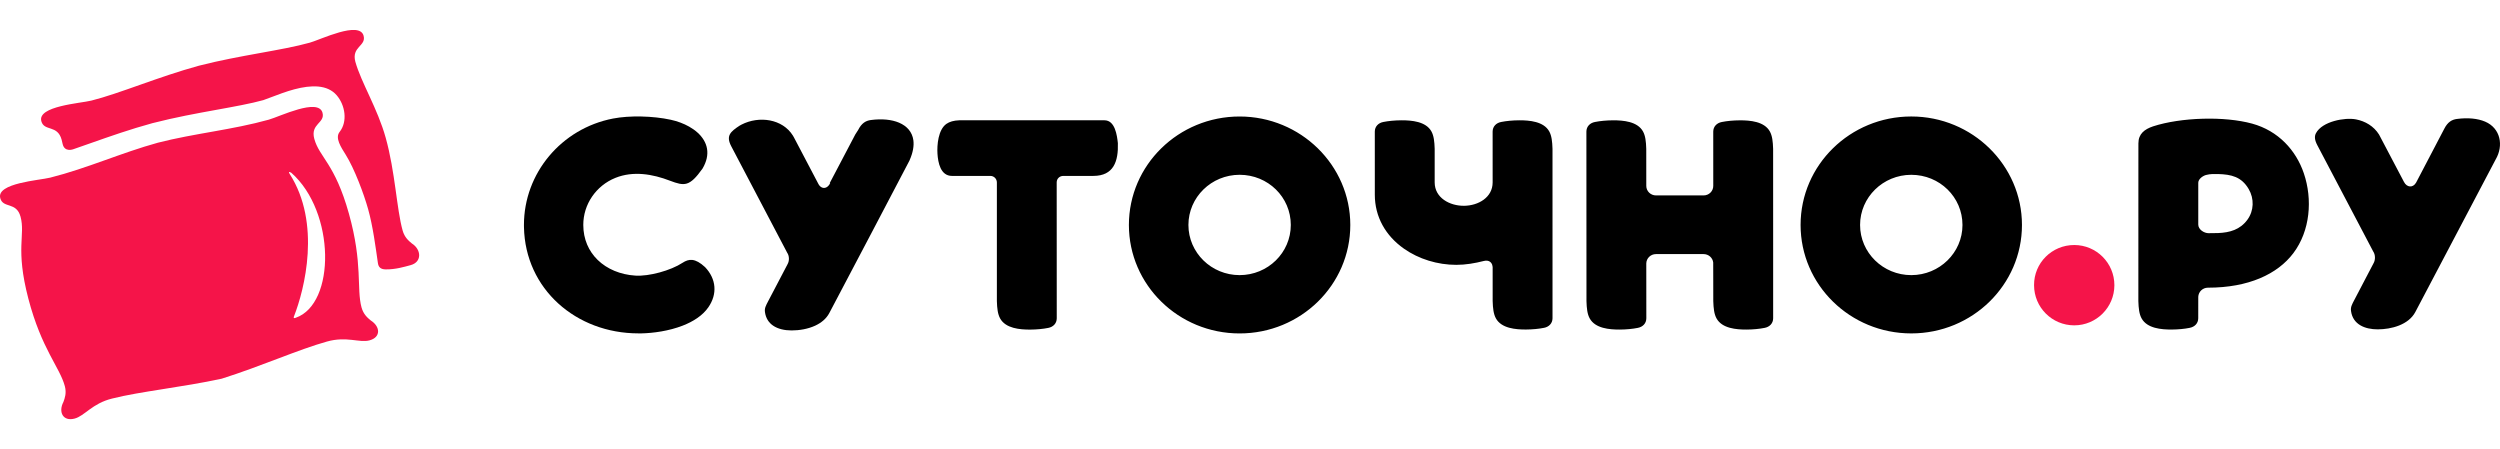
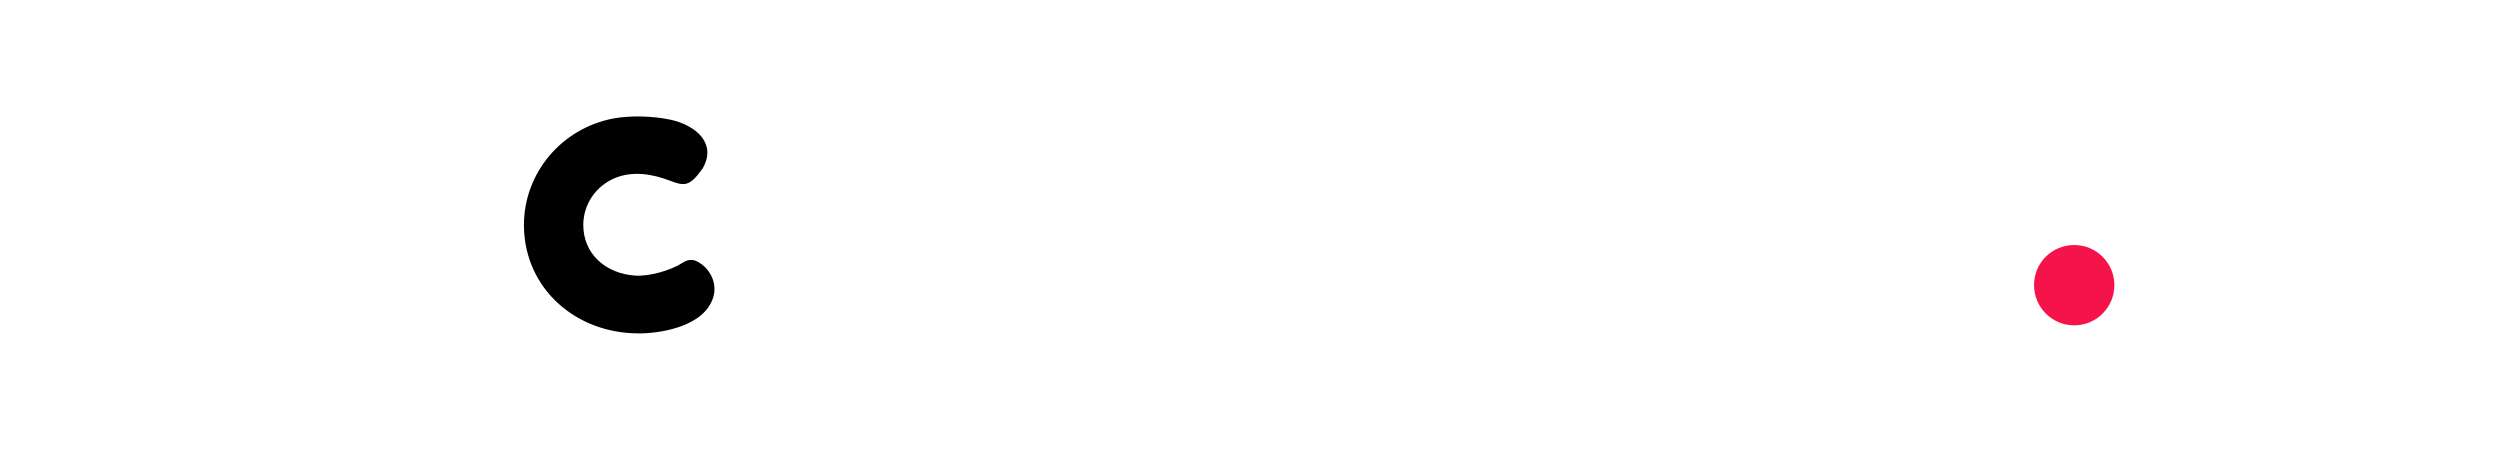
<svg xmlns="http://www.w3.org/2000/svg" fill="none" height="30" viewBox="0 0 167 30" width="167">
-   <path clip-rule="evenodd" d="m4.181 9.606c-.019-.095-.041-.186-.065-.276-.277-1.013-1.166-.536-1.355-1.234-.275-1.014 2.616-1.193 3.341-1.376 1.882-.471 4.479-1.591 7.191-2.332 2.724-.7 5.537-1.015 7.406-1.539.719-.201 3.314-1.476 3.589-.462.188.698-.822.725-.55 1.74.389 1.39 1.481 3.115 2.027 5.075.634 2.265.73 4.765 1.13 6.194.129.458.392.682.614.865.644.407.695 1.246-.086 1.453-.415.11-.995.29-1.658.282-.346-.004-.483-.156-.521-.423-.149-1.034-.332-2.458-.651-3.596-.288-1.032-.918-2.71-1.494-3.633-.317-.509-.734-1.124-.412-1.532.551-.698.368-1.793-.195-2.446-.623-.723-1.697-.7-2.832-.399-.53.141-1.102.359-1.561.533-.246.094-.454.173-.513.19-.805.225-1.928.429-3.154.651-1.302.236-2.72.494-4.231.882l-.011.002c-1.505.412-2.863.891-4.11 1.33-.407.144-.802.283-1.178.412 0 0-.594.236-.721-.363zm10.637 15.689c-2.676.58-5.432.849-7.333 1.329-1.332.33-1.827 1.159-2.5 1.337-.781.207-1.1-.44-.748-1.111.099-.269.215-.593.095-1.053-.345-1.277-1.554-2.474-2.438-5.848-.883-3.374-.187-4.237-.522-5.474-.277-1.014-1.165-.537-1.354-1.235-.275-1.014 2.616-1.193 3.339-1.375 2.445-.614 4.758-1.664 7.192-2.333 2.445-.626 4.98-.86 7.407-1.539.719-.201 3.312-1.476 3.587-.462.189.698-.821.725-.549 1.74.335 1.236 1.375 1.639 2.313 4.999.94 3.359.498 4.993.844 6.27.129.458.393.682.614.865.644.407.695 1.125-.086 1.332-.673.179-1.521-.294-2.841.079-1.889.525-4.411 1.656-7.022 2.478zm4.532-13.677c2.113 3.295 1 7.71.283 9.527-.017.043-.05.155.129.079 2.664-.933 2.649-7.074-.302-9.682 0 0-.26-.159-.11.075z" fill="#f51449" fill-rule="evenodd" />
  <path clip-rule="evenodd" d="m138.558 16.367c1.48 0 2.683 1.199 2.683 2.683s-1.203 2.683-2.683 2.683-2.683-1.199-2.683-2.683c-.01-1.484 1.193-2.683 2.683-2.683z" fill="#f51449" fill-rule="evenodd" />
  <g fill="#000">
    <path d="m42.819 22.271c.824-.016 1.869-.163 2.783-.518.704-.273 1.331-.671 1.716-1.226.308-.446.441-.919.403-1.379-.037-.462-.248-.911-.623-1.305-.334-.309-.605-.449-.846-.479-.238-.028-.448.054-.658.191-.393.258-.957.489-1.537.646-.569.155-1.156.239-1.613.21-1-.064-1.89-.435-2.519-1.048-.598-.582-.961-1.382-.961-2.341 0-.686.211-1.341.586-1.889.373-.546.908-.989 1.557-1.251.595-.24 1.217-.304 1.836-.253.618.052 1.232.219 1.811.442.484.183.813.284 1.125.189.314-.096.618-.391 1.051-1.0.137-.233.228-.459.277-.673.105-.459.021-.872-.193-1.23-.214-.359-.559-.662-.977-.898-.367-.208-.791-.364-1.23-.46-.584-.127-1.278-.204-1.971-.218-.663-.014-1.326.029-1.885.137-1.729.334-3.216 1.248-4.271 2.509-1.056 1.262-1.68 2.873-1.68 4.601l.002.153c.041 2.06.91 3.833 2.29 5.089 1.381 1.257 3.272 1.999 5.359 1.999z" />
-     <path d="m161.391 12.205c-.209.357-.614.326-.807-.056l-1.664-3.161c-.348-.558-.92-.895-1.543-1.014-.746-.142-2.251.133-2.67.922-.107.202-.099.445.087.798l3.735 7.102c.15.214.156.561.026.785l-1.281 2.447c-.18.341-.26.492-.226.748.123.909.939 1.225 1.781 1.225.914 0 2.061-.302 2.514-1.157l5.368-10.194c.542-.921.33-2.085-.706-2.526-.498-.212-1.154-.274-1.883-.178-.17.022-.325.075-.465.177-.141.103-.267.256-.38.479 0 0-1.863 3.561-1.886 3.604z" />
-     <path d="m57.142 8.965c-.43.814-1.586 3.005-1.721 3.274h.036l-.024.041c-.07.119-.152.197-.237.238-.054.027-.111.038-.166.036s-.109-.018-.16-.047c-.081-.045-.154-.125-.208-.232l-1.627-3.096c-.023-.043-.046-.084-.071-.123-.347-.558-.912-.892-1.536-1.011s-1.309-.023-1.893.277c-.054.028-.108.058-.159.089-.282.189-.509.354-.618.557-.107.201-.098.445.087.798l3.738 7.114c.073.104.112.24.116.379.005.138-.026.279-.093.394l-1.282 2.446c-.18.342-.26.493-.225.749.056.411.255.704.537.9.33.228.775.325 1.244.325.509 0 1.083-.093 1.571-.318.399-.184.741-.457.944-.84.368-.692 1.617-3.063 2.819-5.352 1.3-2.475 2.542-4.841 2.542-4.845l.003-.011c.23-.519.304-.966.253-1.341-.038-.276-.146-.513-.308-.708-.163-.196-.383-.35-.647-.463-.499-.212-1.155-.274-1.883-.178-.17.022-.326.075-.465.177-.141.103-.267.256-.38.479 0 0-.071.112-.185.291z" />
-     <path clip-rule="evenodd" d="m127.673 7.781c-4.084 0-7.394 3.243-7.394 7.246 0 4.002 3.31 7.245 7.394 7.245s7.394-3.243 7.394-7.245c0-3.991-3.32-7.246-7.394-7.246zm19.171 7.223c.001.326.383.573.689.573.215 0 .426-.001.64-.009.773-.033 1.464-.222 1.953-.89.443-.606.462-1.409.086-2.05-.484-.826-1.164-.974-2.034-1.002-.299-.009-.584.002-.735.046-.244.031-.599.269-.599.535zm-.574 6.896c.334-.062.572-.302.572-.642l.002-1.431c.015-.338.296-.61.646-.61 2.71 0 4.647-.904 5.705-2.305 1.126-1.493 1.296-3.589.699-5.34-.523-1.538-1.703-2.833-3.451-3.314-.926-.254-2.11-.36-3.294-.327-1.198.033-2.394.207-3.326.51-.279.095-.525.219-.7.399-.173.178-.278.415-.278.736l-.001 1.083c-.002 3.151-.004 6.301-.002 9.453.015.485.056.866.218 1.159.368.666 1.319.747 2.008.743.43-.002.867-.044 1.202-.113zm-79.679-9.712c0-.237-.188-.437-.436-.437h-2.566c-.765 0-.929-.896-.966-1.482-.036-.571.044-1.609.6-1.995.207-.144.485-.224.851-.238h9.706c.707 0 .839 1.009.894 1.528.02.604-.051 1.153-.296 1.549-.244.394-.664.638-1.343.638h-2.014c-.248.006-.434.189-.434.433l.004 9.079c0 .34-.237.58-.57.642-.336.068-.773.111-1.203.113-.69.003-1.64-.077-2.008-.743-.162-.293-.204-.676-.219-1.161 0 0 .002-5.282 0-7.926zm36.546 9.712c.332-.062.571-.302.571-.642v-3.086c.001-2.745.001-5.489-.001-8.233-.015-.485-.056-.866-.218-1.16-.368-.665-1.319-.746-2.008-.743-.43.002-.868.044-1.203.112-.333.063-.571.303-.571.643.001 1.131.001 2.263.001 3.394 0 1.004-.956 1.552-1.904 1.562-.962.011-1.968-.532-1.968-1.562 0-.294 0-.587 0-.88v-.018c0-.449.001-.898 0-1.348-.015-.485-.056-.866-.218-1.16-.368-.665-1.318-.746-2.008-.743-.43.002-.867.044-1.203.112-.333.063-.571.303-.571.643.001 1.406.001 2.811.001 4.218 0 1.476.719 2.737 1.94 3.598.994.701 2.254 1.085 3.501 1.085.621 0 1.238-.105 1.837-.258.09-.022.174-.031.254-.016.216.041.324.218.339.418 0 .758.001 1.516.001 2.274.015.485.056.866.218 1.159.367.666 1.317.747 2.009.743.43-.002.867-.044 1.202-.113zm2.834-13.108c0-.34.238-.58.571-.643.336-.068.773-.11 1.202-.112.69-.004 1.64.077 2.008.743.163.294.203.674.218 1.16l.002 2.48c0 .351.292.634.649.634h3.179c.359 0 .647-.284.646-.635v-.047c0-1.193-.001-2.386-.001-3.579 0-.34.239-.58.571-.643.335-.068.773-.11 1.202-.112.69-.004 1.641.077 2.008.743.163.294.204.674.219 1.16.002 2.219.002 4.439.002 6.658v4.661c0 .34-.238.58-.571.642-.335.068-.773.111-1.202.113-.69.004-1.641-.077-2.008-.743-.162-.293-.203-.674-.219-1.159 0-.476-.001-.952-.002-1.429v-.002c-.001-.383-.002-.766-.003-1.149-.037-.319-.314-.56-.642-.56h-3.181c-.352 0-.637.274-.647.618.002 1.223.003 2.445.003 3.669 0 .34-.238.58-.571.642-.335.068-.773.111-1.202.113-.69.004-1.641-.077-2.008-.743-.163-.293-.203-.674-.218-1.159-.003-3.773-.005-7.546-.005-11.319zm-28.394 1.112c1.338-1.311 3.187-2.122 5.229-2.122 2.036 0 3.885.814 5.224 2.126 1.339 1.312 2.17 3.124 2.17 5.12 0 2.001-.828 3.813-2.166 5.123-1.338 1.311-3.187 2.122-5.229 2.122-2.042 0-3.891-.811-5.229-2.122-1.338-1.311-2.166-3.123-2.166-5.123 0-2.001.827-3.813 2.166-5.124zm8.648 5.124c0 .926-.383 1.763-1 2.368-.62.608-1.477.982-2.419.982-.944 0-1.799-.375-2.418-.982-.619-.606-1.002-1.444-1.002-2.369 0-.924.383-1.763 1.003-2.37.618-.605 1.472-.981 2.417-.981.948 0 1.804.373 2.422.979.617.605.997 1.442.997 2.373zm41.448 3.35c1.887 0 3.42-1.501 3.42-3.35 0-1.86-1.522-3.351-3.42-3.351-1.888 0-3.42 1.501-3.42 3.351 0 1.849 1.532 3.35 3.42 3.35z" fill-rule="evenodd" />
  </g>
</svg>